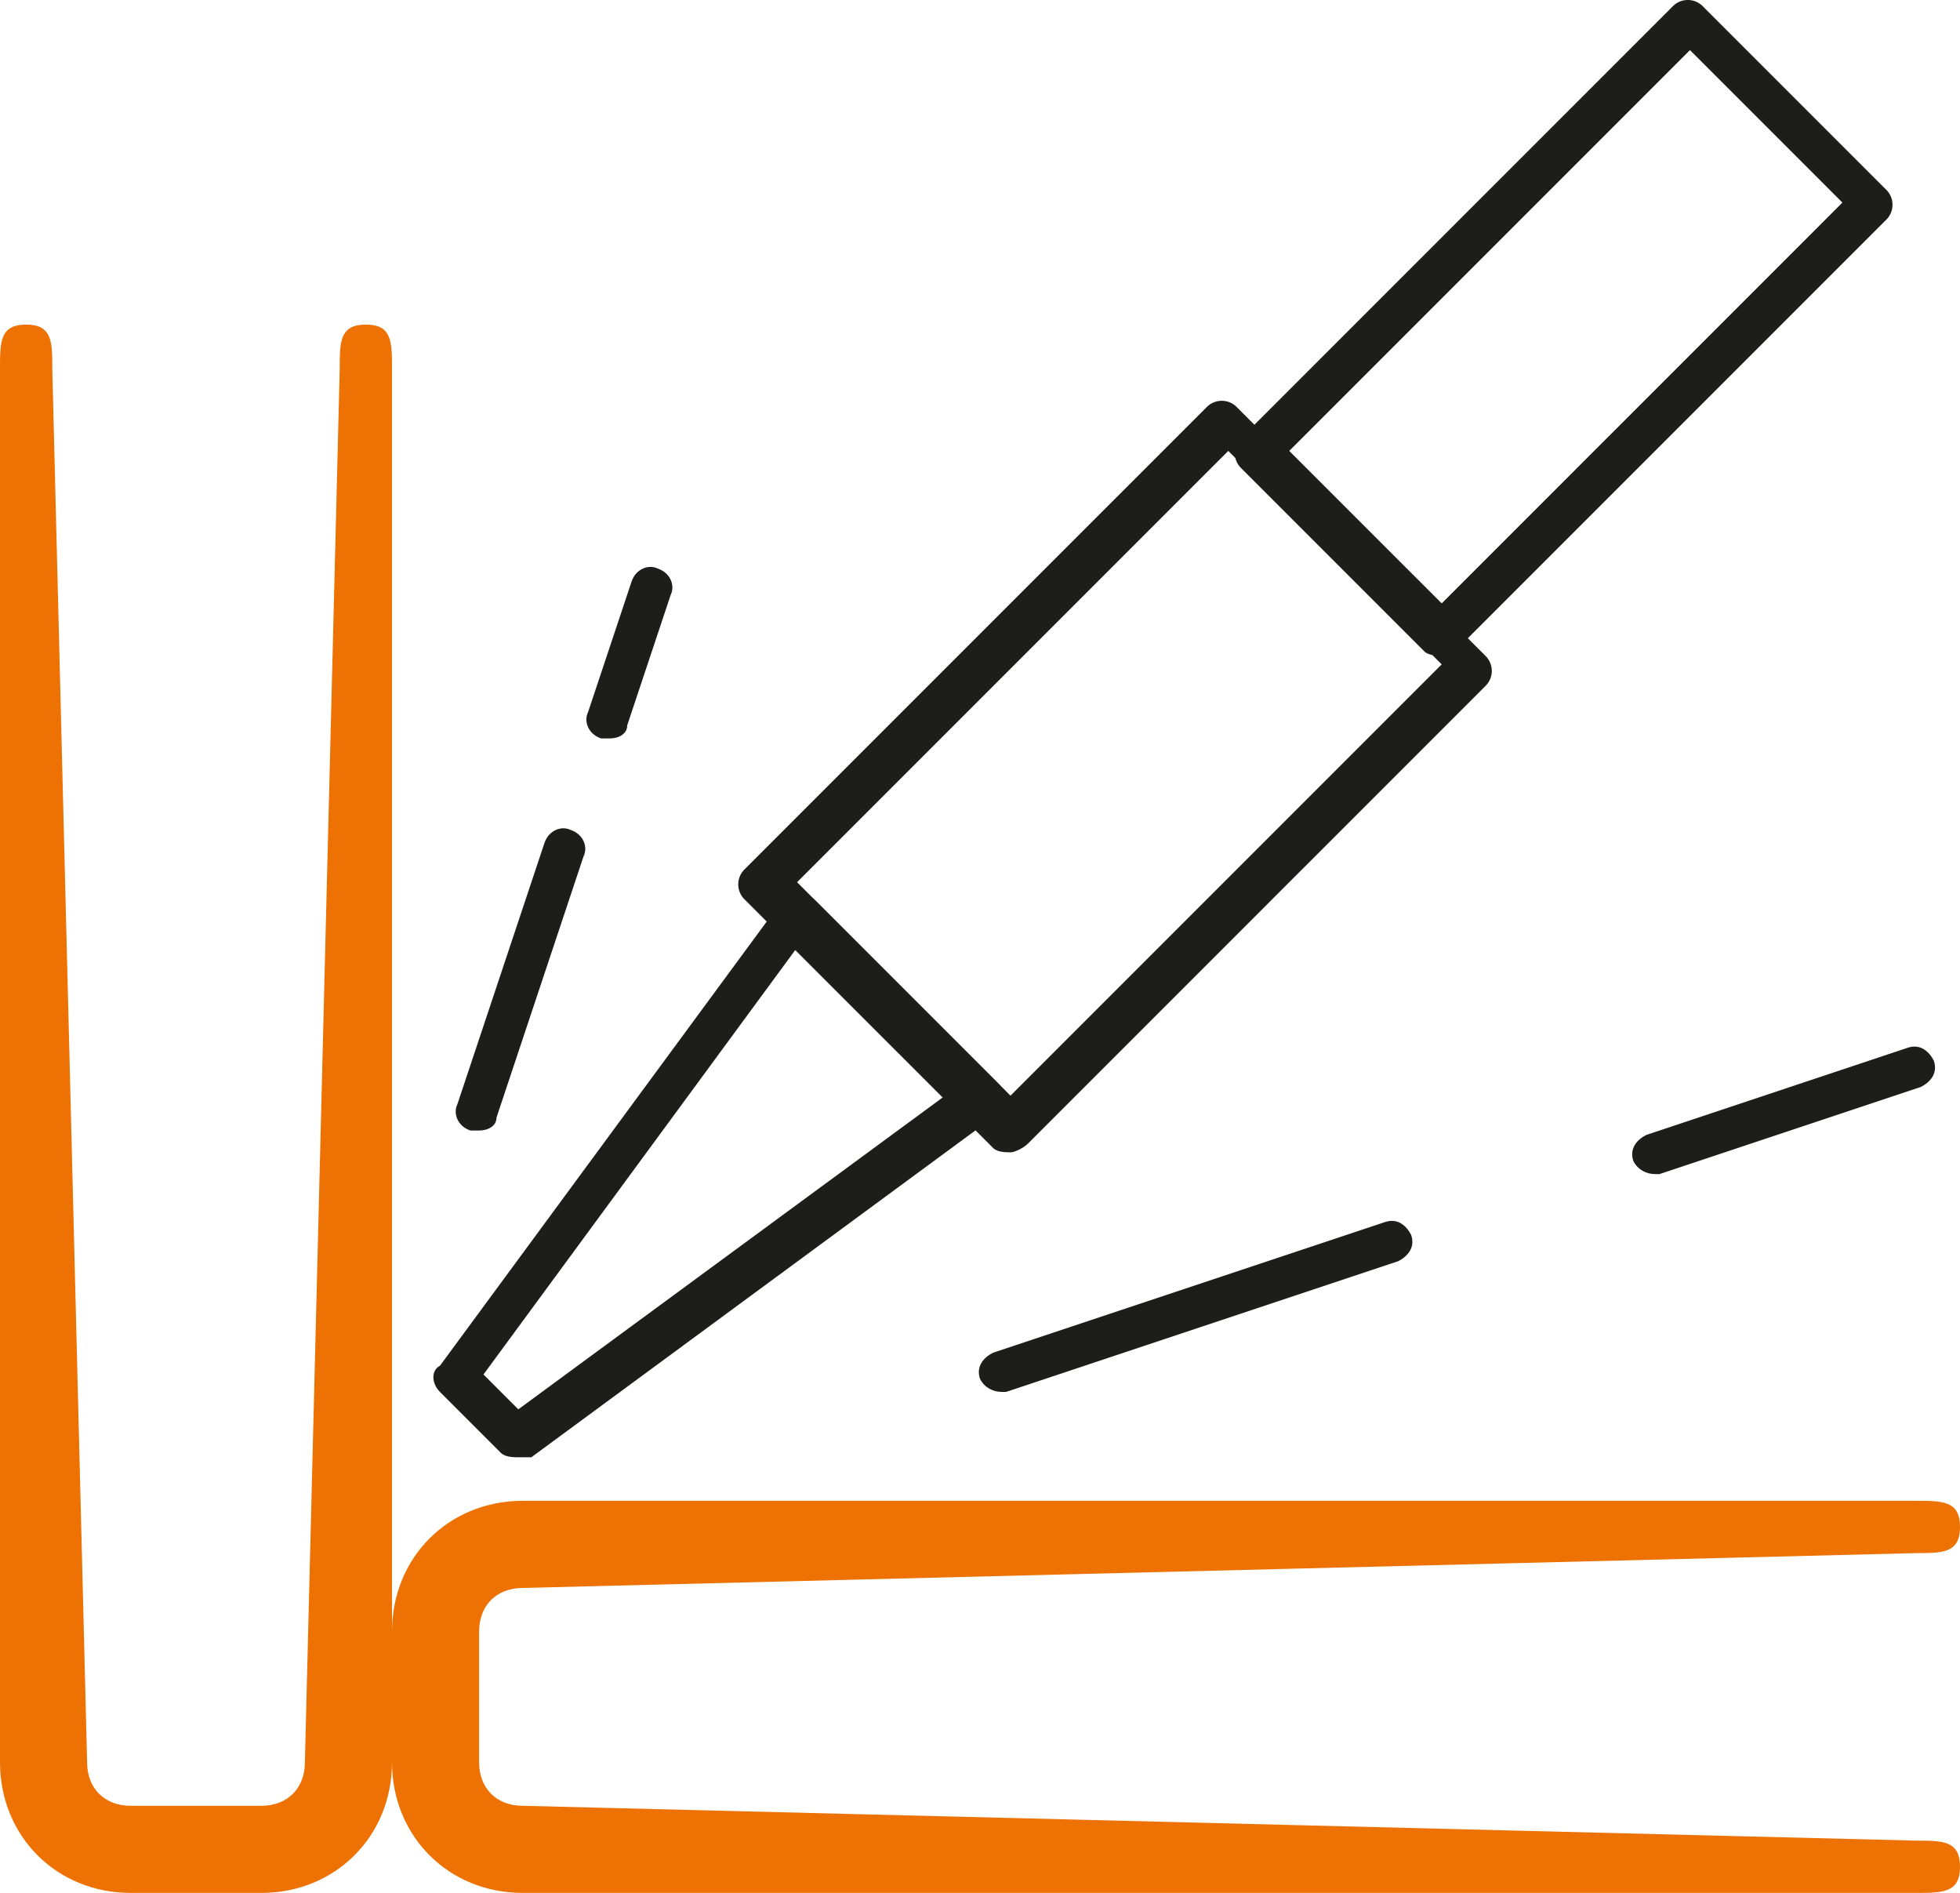
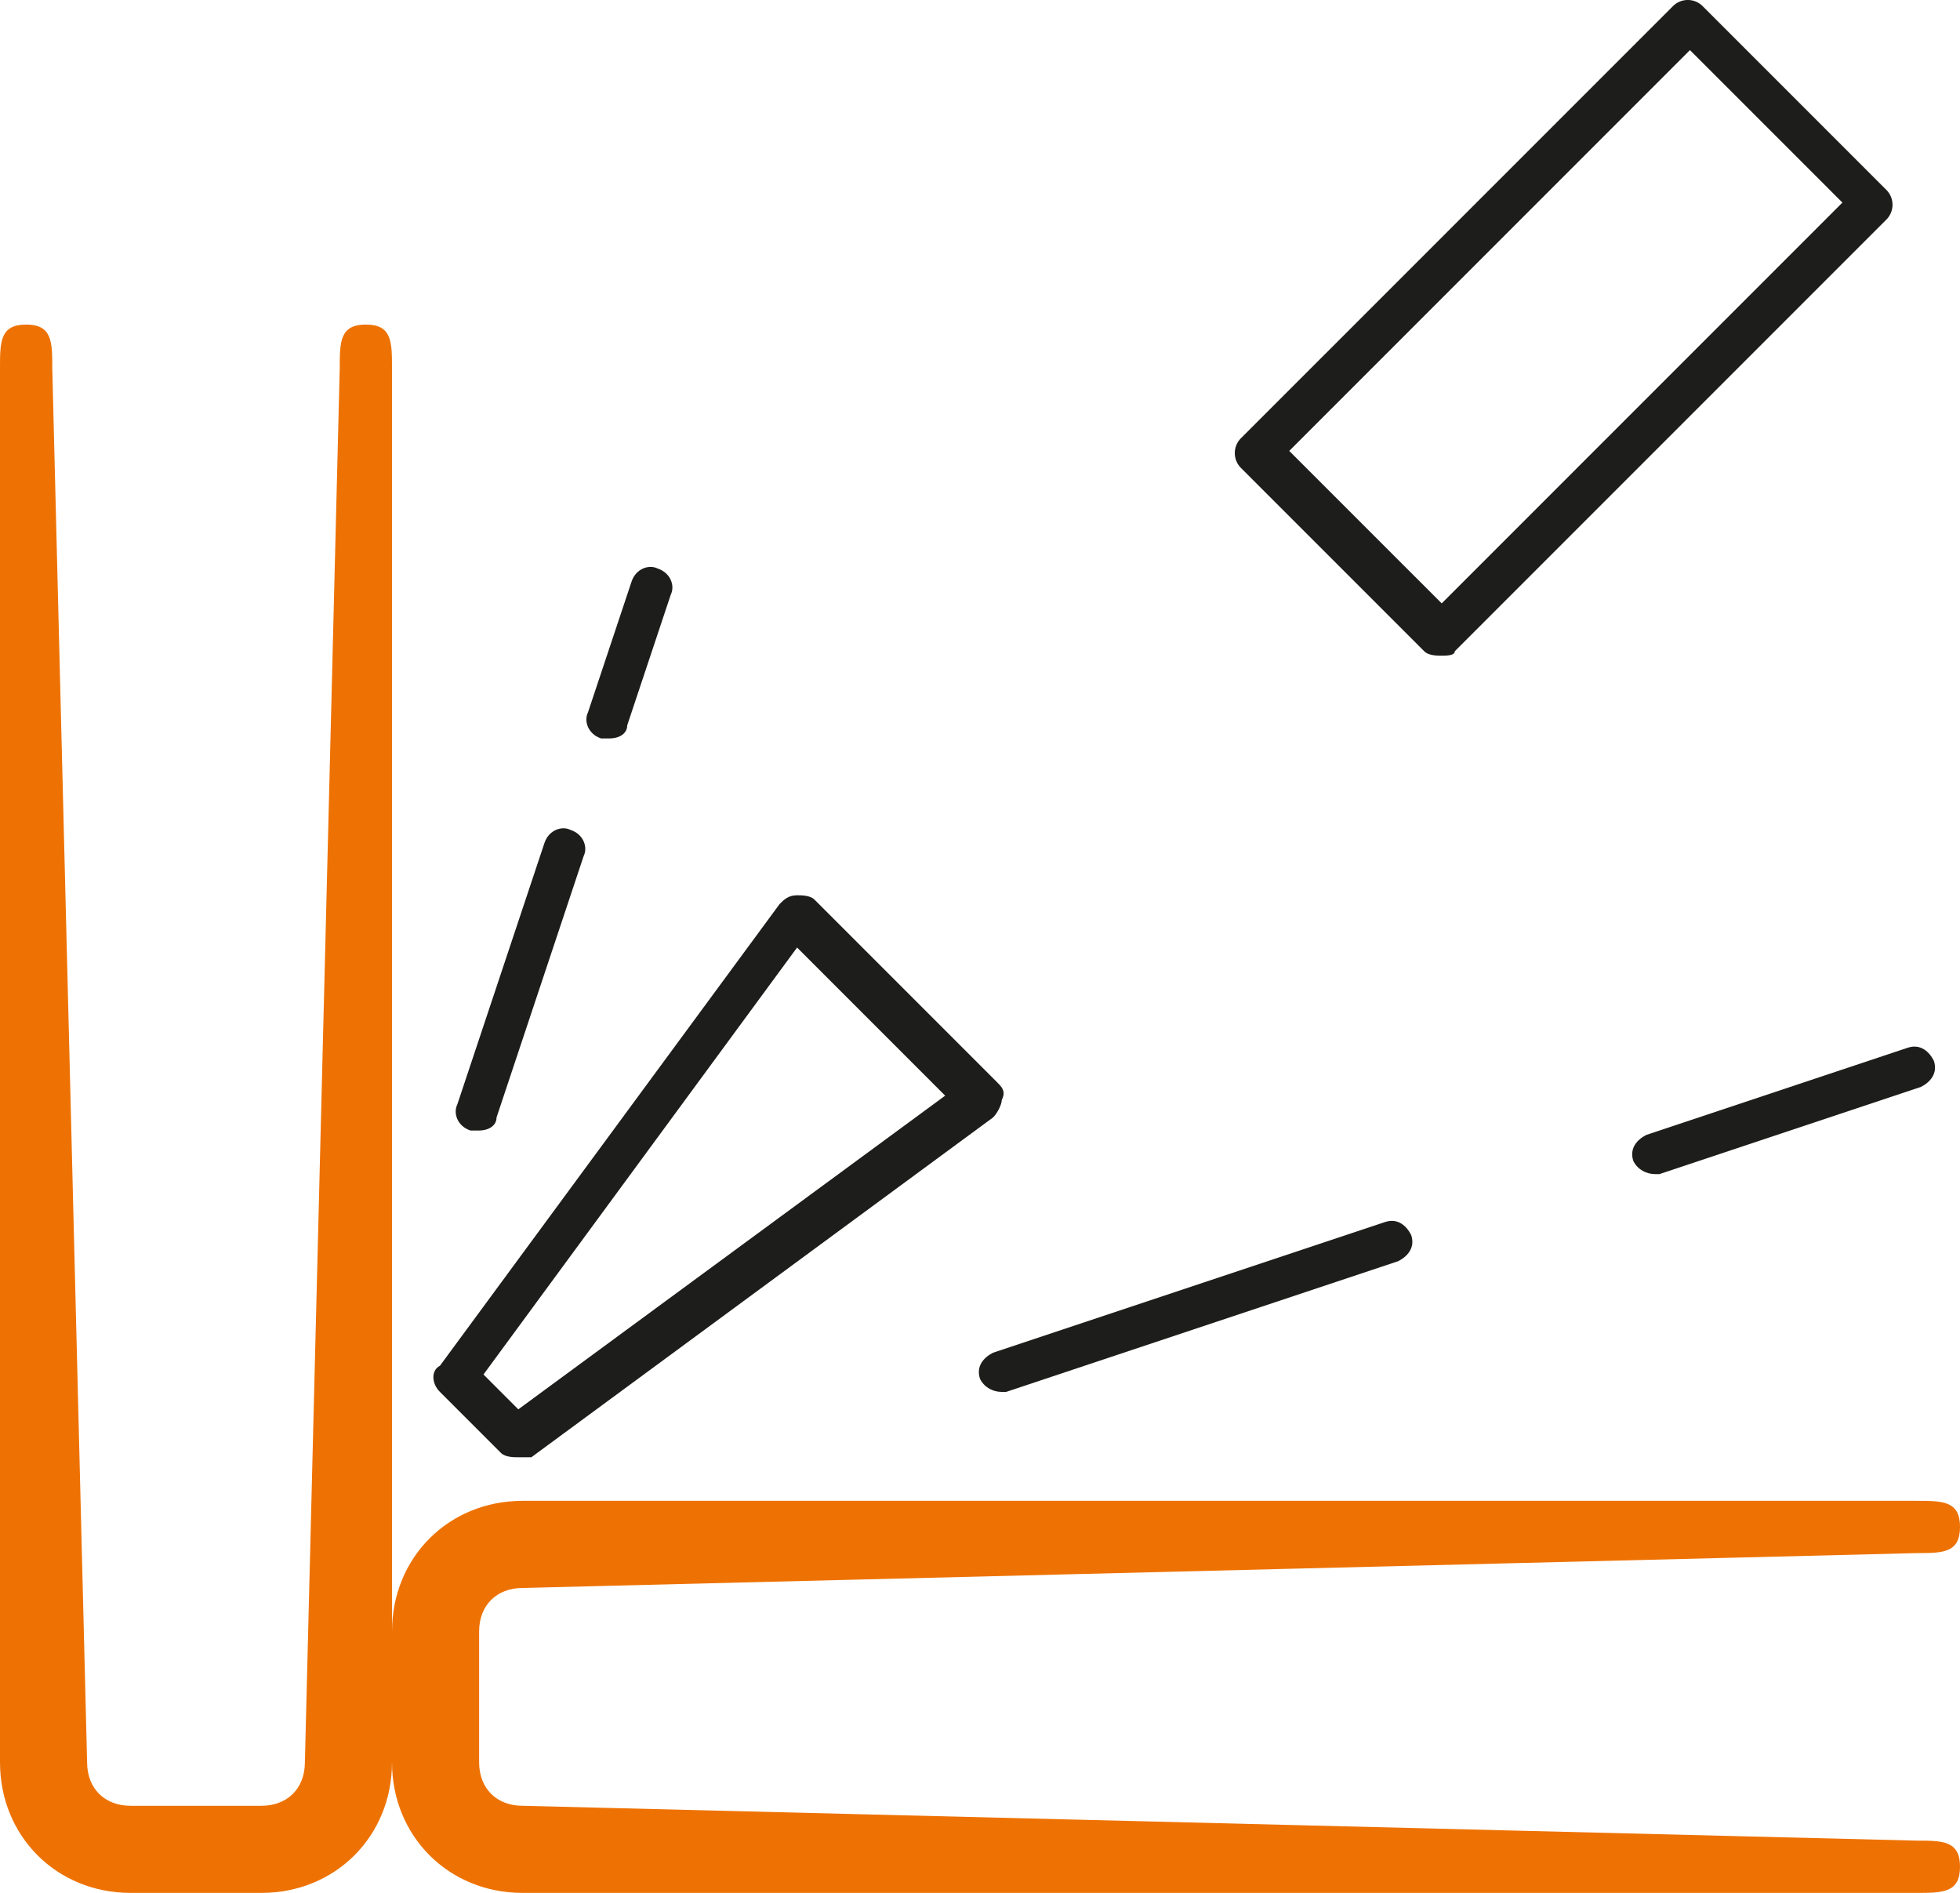
<svg xmlns="http://www.w3.org/2000/svg" width="109.213" height="105.452" viewBox="619.82 818.901 109.213 105.452">
  <g data-name="_x31_">
    <path d="M634.382 924.352h-7.28c-4.127 0-7.282-3.155-7.282-7.28v-77.663c0-1.456 0-2.427 1.456-2.427 1.457 0 1.457.97 1.457 2.427l1.941 77.663c0 1.456.971 2.427 2.427 2.427h7.281c1.456 0 2.427-.971 2.427-2.427l1.942-77.663c0-1.456 0-2.427 1.456-2.427s1.456.97 1.456 2.427v77.663c0 4.125-3.155 7.28-7.28 7.28Z" fill="#ee7203" fill-rule="evenodd" data-name="Path 174" />
    <path d="M726.607 924.352h-77.663c-4.126 0-7.281-3.155-7.281-7.28v-7.281c0-4.126 3.155-7.281 7.28-7.281h77.664c1.456 0 2.427 0 2.427 1.456s-.971 1.456-2.427 1.456l-77.663 1.942c-1.456 0-2.427.97-2.427 2.427v7.28c0 1.457.97 2.428 2.427 2.428l77.663 1.941c1.456 0 2.427 0 2.427 1.456s-.971 1.456-2.427 1.456Z" fill="#ee7203" fill-rule="evenodd" data-name="Path 175" />
    <path d="M648.701 900.083c-.243 0-.728 0-.97-.243l-3.398-3.398c-.486-.485-.486-1.213 0-1.456l18.93-25.726c.243-.242.485-.485.97-.485.243 0 .729 0 .972.243l10.193 10.193c.242.243.485.485.242.97 0 .243-.242.729-.485.971l-25.726 18.93h-.728Zm-1.941-4.611 1.941 1.941 23.784-17.474-8.251-8.252-17.474 23.785Z" fill="#1d1d1b" fill-rule="evenodd" data-name="Path 176" />
-     <path d="M676.126 883.094c-.243 0-.728 0-.97-.243l-13.835-13.833a1.173 1.173 0 0 1 0-1.7l25.726-25.725a1.173 1.173 0 0 1 1.7 0l13.833 13.834a1.173 1.173 0 0 1 0 1.699l-25.483 25.483c-.243.242-.728.485-.971.485Zm-11.892-15.047 11.892 11.892 24.027-24.027-11.892-11.892-24.027 24.027Z" fill="#1d1d1b" fill-rule="evenodd" data-name="Path 177" />
    <path d="M700.153 855.427c-.243 0-.728 0-.971-.243l-10.193-10.193a1.173 1.173 0 0 1 0-1.7l24.027-24.026a1.173 1.173 0 0 1 1.699 0l10.193 10.193a1.173 1.173 0 0 1 0 1.699l-24.027 24.027c0 .243-.486.243-.728.243Zm-8.495-11.407 8.495 8.494 22.328-22.328-8.495-8.494-22.328 22.328Z" fill="#1d1d1b" fill-rule="evenodd" data-name="Path 178" />
    <path d="M646.517 881.88h-.485c-.729-.242-.971-.97-.729-1.456l4.854-14.561c.243-.728.971-.971 1.457-.728.728.242.97.97.728 1.456l-4.854 14.561c0 .486-.486.729-.971.729Z" fill="#1d1d1b" fill-rule="evenodd" data-name="Path 179" />
    <path d="M653.798 860.038h-.486c-.728-.243-.97-.97-.728-1.456l2.427-7.281c.243-.728.971-.97 1.456-.728.729.242.971.97.729 1.456l-2.427 7.28c0 .486-.486.729-.971.729Z" fill="#1d1d1b" fill-rule="evenodd" data-name="Path 180" />
    <path d="M675.64 896.442c-.485 0-.97-.242-1.213-.728-.243-.728.243-1.213.728-1.456l21.843-7.28c.728-.243 1.213.242 1.456.727.243.728-.243 1.214-.728 1.456l-21.843 7.281h-.243Z" fill="#1d1d1b" fill-rule="evenodd" data-name="Path 181" />
    <path d="M712.045 884.308c-.485 0-.97-.243-1.214-.729-.242-.728.243-1.213.729-1.456l14.561-4.854c.728-.242 1.214.243 1.456.728.243.729-.242 1.214-.728 1.457l-14.561 4.854h-.243Z" fill="#1d1d1b" fill-rule="evenodd" data-name="Path 182" />
  </g>
</svg>